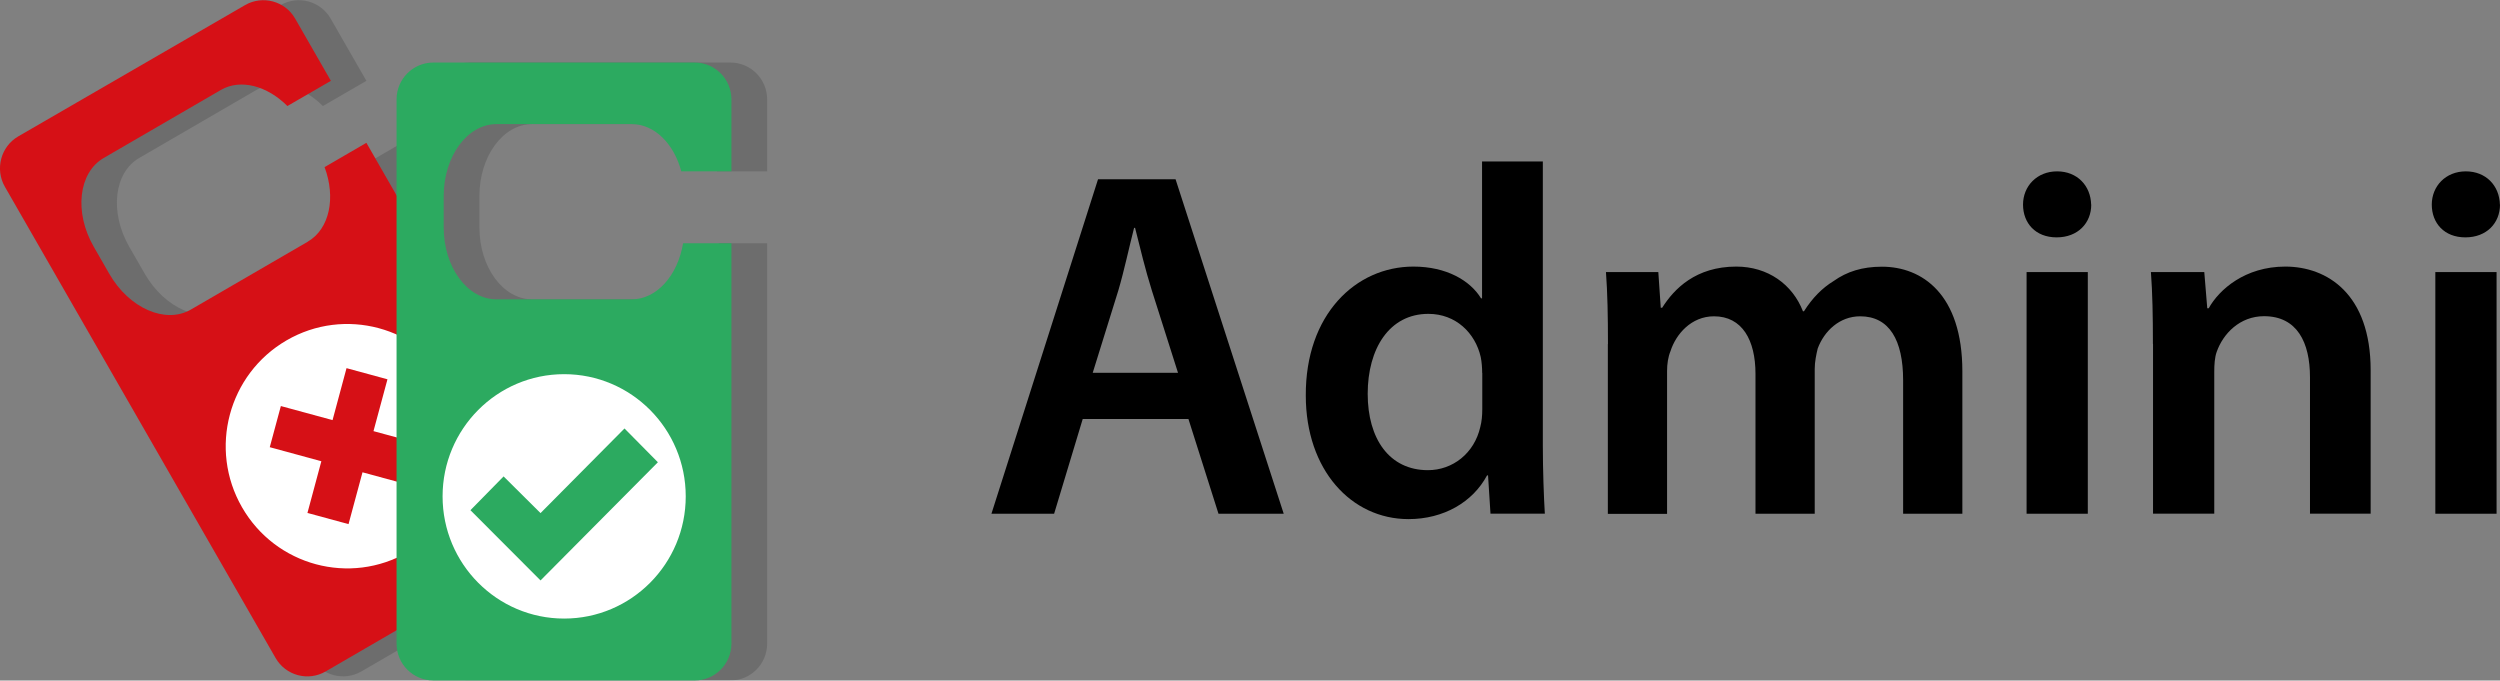
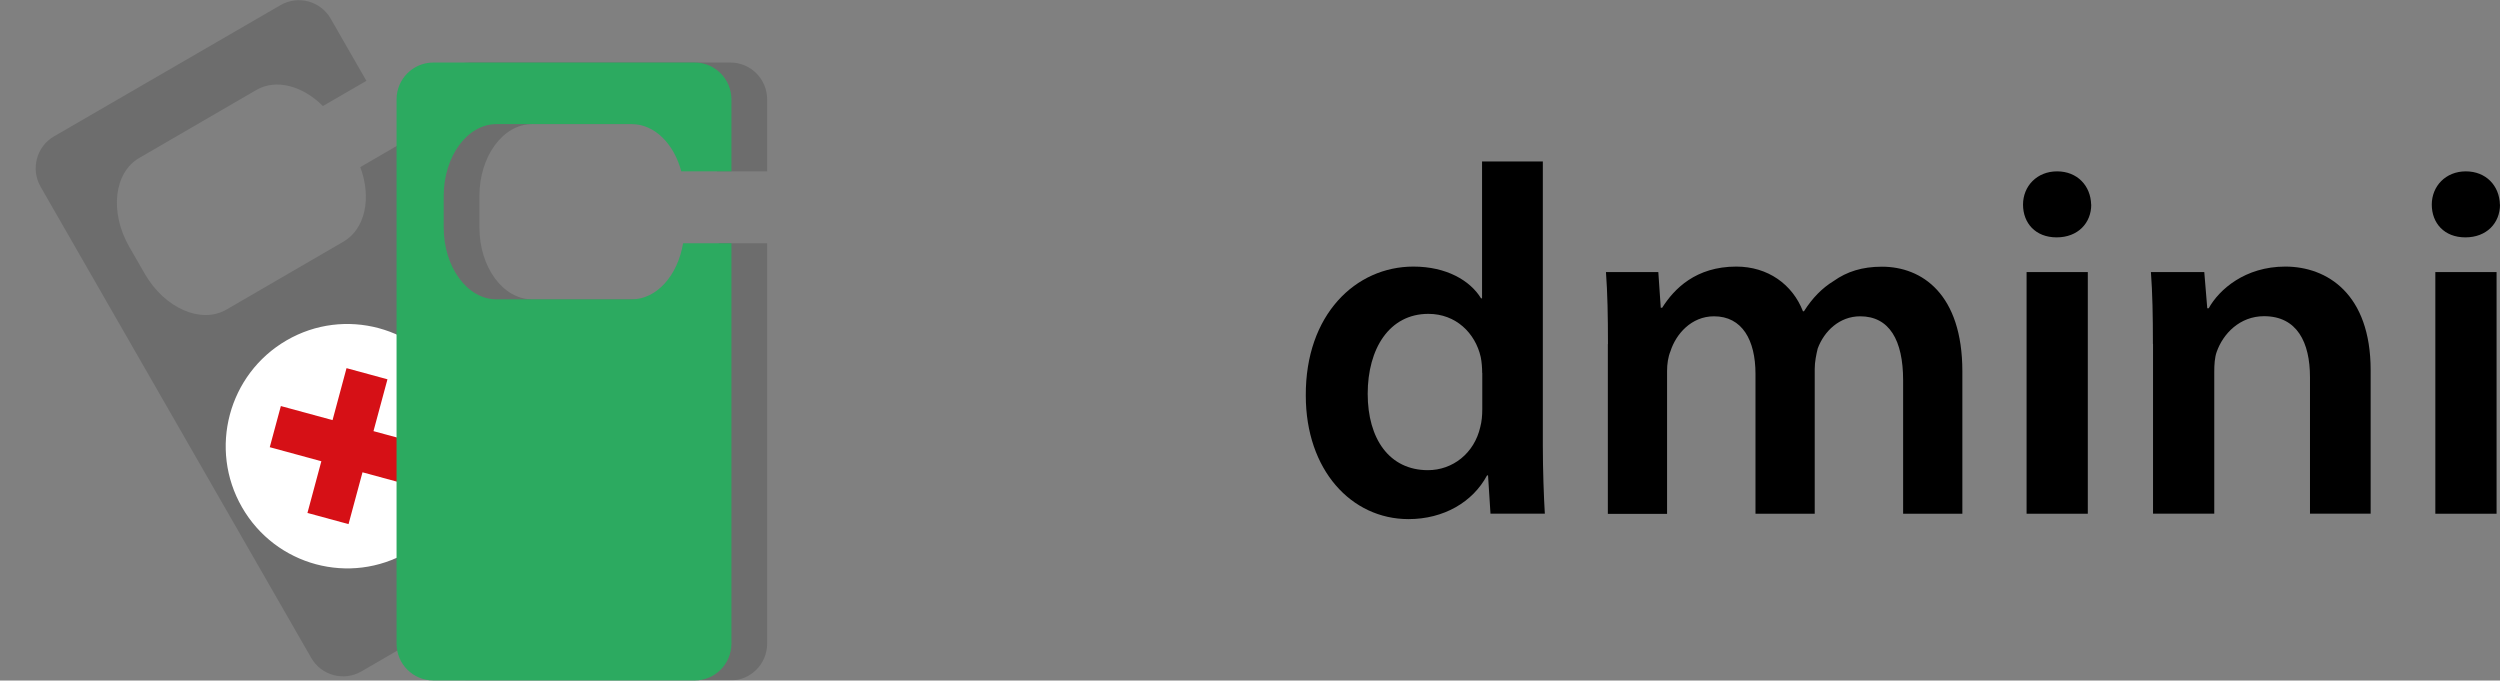
<svg xmlns="http://www.w3.org/2000/svg" width="180" height="49" viewBox="0 0 180 49" fill="none">
  <rect x="0" y="0" width="180" height="49" fill="#808080" stroke="none" />
  <g clip-path="url(#clip0_338_1740)">
    <g opacity="0.2">
      <path d="M24.734 17.396L16.301 22.292C14.48 23.344 11.86 22.196 10.431 19.724L9.304 17.765C7.883 15.292 8.202 12.427 10.023 11.375L18.457 6.478C19.879 5.651 21.795 6.181 23.249 7.634L26.38 5.82L23.808 1.341C23.081 0.072 21.46 -0.361 20.198 0.369L3.89 9.818C2.628 10.548 2.196 12.178 2.923 13.446L22.41 47.37C23.137 48.639 24.758 49.072 26.02 48.342L42.321 38.877C43.583 38.147 44.014 36.517 43.287 35.249L28.951 10.283L25.94 12.033C26.763 14.225 26.308 16.48 24.734 17.396Z" fill="#222323" />
      <path d="M48.055 21.554H38.319C36.219 21.554 34.518 19.234 34.518 16.376V14.112C34.518 11.255 36.219 8.935 38.319 8.935H48.055C49.7 8.935 51.098 10.355 51.625 12.338H55.235V7.161C55.235 5.691 54.053 4.503 52.591 4.503H33.767C32.306 4.503 31.123 5.691 31.123 7.161V46.335C31.123 47.804 32.306 48.992 33.767 48.992H52.591C54.053 48.992 55.235 47.804 55.235 46.335V17.516H51.753C51.369 19.828 49.86 21.554 48.047 21.554H48.055Z" fill="#222323" />
    </g>
-     <path d="M22.171 17.396L13.737 22.292C11.916 23.344 9.296 22.196 7.875 19.724L6.749 17.765C5.327 15.292 5.647 12.427 7.467 11.375L15.901 6.478C17.323 5.651 19.24 6.181 20.693 7.634L23.824 5.82L21.252 1.341C20.525 0.072 18.904 -0.361 17.642 0.369L1.318 9.818C0.056 10.548 -0.375 12.178 0.351 13.446L19.839 47.37C20.565 48.639 22.187 49.08 23.448 48.342L39.749 38.877C41.011 38.147 41.442 36.517 40.715 35.249L26.38 10.283L23.369 12.033C24.191 14.225 23.736 16.48 22.163 17.396H22.171Z" fill="#D61016" />
    <path d="M32.585 27.727C35.005 31.933 33.567 37.32 29.382 39.744C25.197 42.177 19.846 40.732 17.426 36.525C15.006 32.319 16.444 26.94 20.629 24.508C24.814 22.076 30.173 23.521 32.585 27.727Z" fill="white" />
    <path d="M22.131 36.951L23.137 33.21L19.423 32.198L20.222 29.236L23.944 30.248L24.95 26.507L27.897 27.31L26.891 31.042L30.612 32.054L29.814 35.016L26.1 34.005L25.094 37.737L22.147 36.935L22.131 36.951Z" fill="#D61016" />
    <path d="M45.483 21.554H35.748C33.647 21.554 31.946 19.234 31.946 16.376V14.112C31.946 11.255 33.647 8.935 35.748 8.935H45.483C47.128 8.935 48.526 10.355 49.053 12.338H52.663V7.161C52.663 5.691 51.481 4.503 50.02 4.503H31.195C29.734 4.503 28.552 5.691 28.552 7.161V46.335C28.552 47.804 29.734 48.992 31.195 48.992H50.02C51.481 48.992 52.663 47.804 52.663 46.335V17.516H49.181C48.798 19.828 47.288 21.554 45.475 21.554H45.483Z" fill="#2CAA60" />
-     <path d="M49.373 35.739C49.373 40.595 45.451 44.537 40.619 44.537C35.788 44.537 31.866 40.595 31.866 35.739C31.866 30.882 35.788 26.94 40.619 26.94C45.451 26.94 49.373 30.882 49.373 35.739Z" fill="white" />
    <path d="M38.918 41.791L33.871 36.734L36.259 34.302L38.918 36.943L44.964 30.85L47.368 33.282L38.918 41.791Z" fill="#2CAA60" />
-     <path d="M77.956 30.167L75.896 36.991H71.383L79.058 12.908H84.641L92.428 36.991H87.732L85.567 30.167H77.956ZM84.817 26.844L82.932 20.912C82.469 19.443 82.077 17.805 81.726 16.408H81.654C81.295 17.805 80.943 19.483 80.52 20.912L78.675 26.844H84.825H84.817Z" fill="black" />
    <path d="M111.084 11.616V32.086C111.084 33.876 111.156 35.803 111.228 36.983H107.315L107.139 34.229H107.067C106.037 36.156 103.937 37.376 101.413 37.376C97.292 37.376 94.017 33.836 94.017 28.482C93.985 22.654 97.611 19.194 101.764 19.194C104.144 19.194 105.853 20.197 106.636 21.482H106.708V11.624H111.076L111.084 11.616ZM106.716 26.844C106.716 26.483 106.684 26.057 106.612 25.704C106.221 23.986 104.831 22.598 102.842 22.598C100.031 22.598 98.474 25.102 98.474 28.353C98.474 31.604 100.039 33.852 102.81 33.852C104.591 33.852 106.149 32.64 106.58 30.745C106.684 30.352 106.724 29.927 106.724 29.461V26.852L106.716 26.844Z" fill="black" />
    <path d="M115.773 24.765C115.773 22.766 115.741 21.088 115.629 19.587H119.399L119.574 22.156H119.678C120.533 20.799 122.098 19.194 125.013 19.194C127.289 19.194 129.062 20.478 129.813 22.413H129.885C130.492 21.45 131.203 20.735 132.017 20.237C132.976 19.555 134.078 19.202 135.499 19.202C138.382 19.202 141.29 21.169 141.29 26.74V36.991H137.025V27.382C137.025 24.484 136.026 22.774 133.934 22.774C132.441 22.774 131.338 23.842 130.875 25.094C130.771 25.52 130.66 26.057 130.66 26.555V36.991H126.395V26.916C126.395 24.484 125.436 22.774 123.408 22.774C121.771 22.774 120.668 24.058 120.277 25.279C120.101 25.704 120.029 26.21 120.029 26.708V36.999H115.765V24.781L115.773 24.765Z" fill="black" />
    <path d="M150.57 14.73C150.57 16.055 149.612 17.091 148.078 17.091C146.545 17.091 145.658 16.055 145.658 14.73C145.658 13.406 146.657 12.338 148.11 12.338C149.564 12.338 150.53 13.374 150.562 14.73H150.57ZM145.914 36.991V19.587H150.322V36.991H145.914Z" fill="black" />
    <path d="M155.01 24.765C155.01 22.766 154.978 21.088 154.866 19.587H158.708L158.923 22.196H159.027C159.778 20.84 161.655 19.194 164.538 19.194C167.557 19.194 170.687 21.161 170.687 26.659V36.983H166.319V27.157C166.319 24.653 165.392 22.766 163.012 22.766C161.271 22.766 160.065 24.018 159.602 25.335C159.458 25.728 159.427 26.266 159.427 26.764V36.983H155.018V24.765H155.01Z" fill="black" />
    <path d="M180 14.73C180 16.055 179.042 17.091 177.508 17.091C175.975 17.091 175.088 16.055 175.088 14.73C175.088 13.406 176.087 12.338 177.54 12.338C178.994 12.338 179.96 13.374 179.992 14.73H180ZM175.344 36.991V19.587H179.753V36.991H175.344Z" fill="black" />
  </g>
  <defs>
    <clipPath id="clip0_338_1740">
      <rect width="180" height="49" fill="white" />
    </clipPath>
  </defs>
</svg>